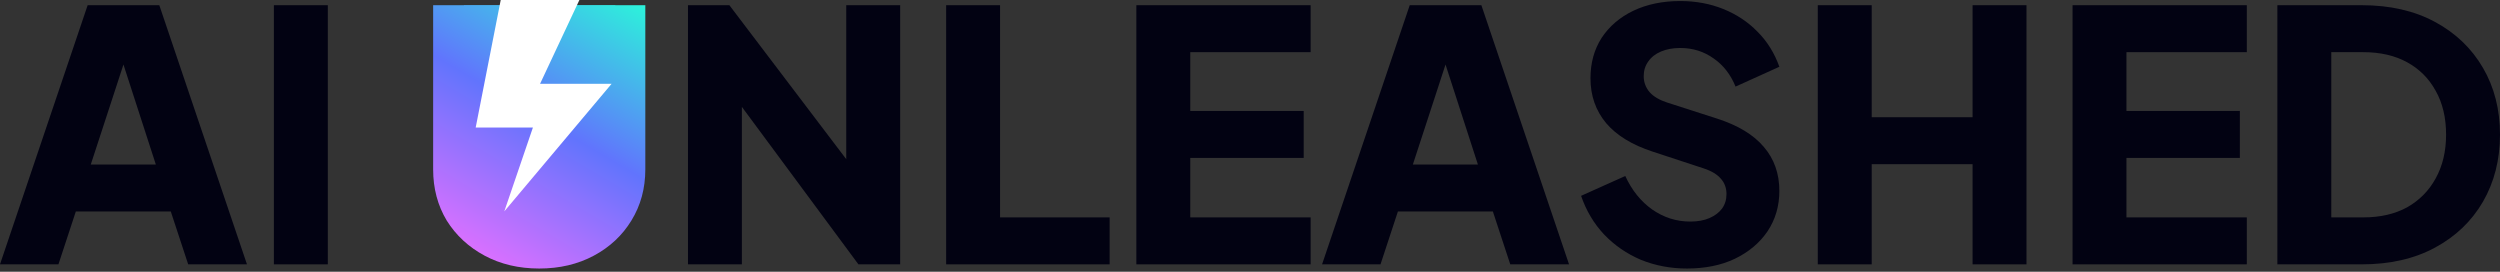
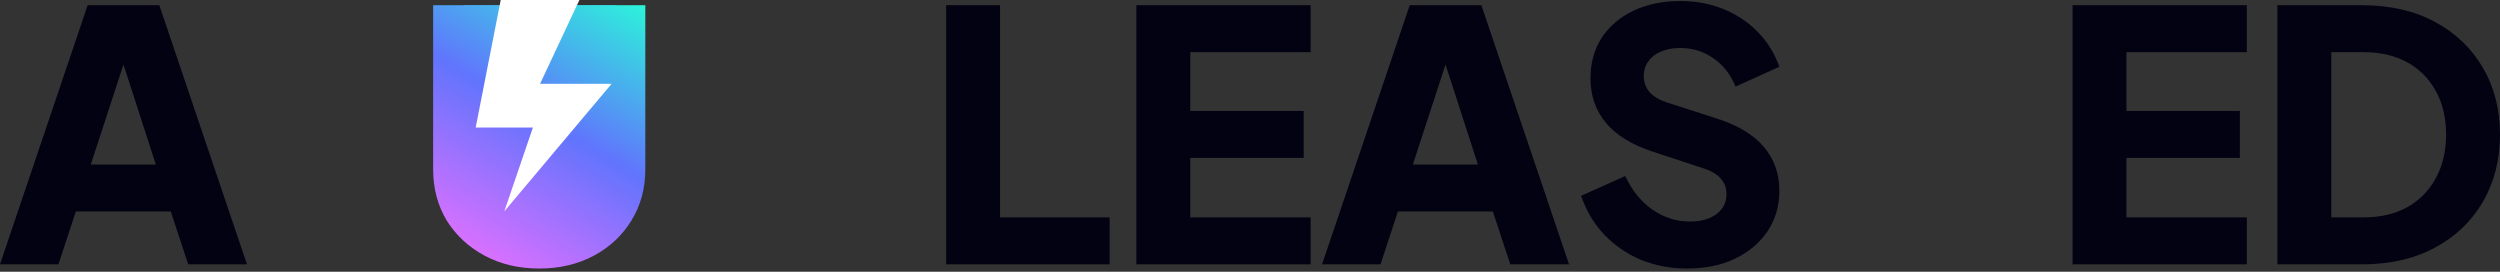
<svg xmlns="http://www.w3.org/2000/svg" width="230" height="25" viewBox="0 0 230 25" fill="none">
  <rect x="0" y="0" width="230" height="25" fill="#333333" stroke="none" />
  <path d="M209.519 24.32V0.479H217.296C219.877 0.479 222.117 0.991 224.016 2.015C225.915 3.039 227.387 4.447 228.432 6.239C229.477 8.031 230 10.08 230 12.384C230 14.688 229.477 16.747 228.432 18.56C227.387 20.352 225.915 21.76 224.016 22.784C222.117 23.808 219.877 24.32 217.296 24.32H209.519ZM214.479 20H217.424C218.981 20 220.325 19.691 221.456 19.072C222.586 18.432 223.461 17.547 224.08 16.416C224.72 15.264 225.04 13.92 225.04 12.384C225.04 10.826 224.72 9.482 224.08 8.351C223.461 7.221 222.586 6.346 221.456 5.727C220.325 5.109 218.981 4.799 217.424 4.799H214.479V20Z" fill="#020212" />
  <path d="M190.674 24.32V0.479H206.707V4.799H195.634V10.208H206.067V14.528H195.634V20H206.707V24.32H190.674Z" fill="#020212" />
-   <path d="M167.236 24.32V0.479H172.196V10.784H181.477V0.479H186.437V24.32H181.477V15.104H172.196V24.32H167.236Z" fill="#020212" />
  <path d="M155.189 24.704C153.695 24.704 152.287 24.438 150.965 23.904C149.663 23.349 148.532 22.571 147.572 21.568C146.634 20.565 145.93 19.381 145.46 18.016L149.525 16.192C150.122 17.493 150.943 18.517 151.989 19.264C153.055 20.011 154.229 20.384 155.509 20.384C156.191 20.384 156.778 20.277 157.269 20.064C157.76 19.851 158.144 19.563 158.421 19.2C158.698 18.816 158.837 18.368 158.837 17.856C158.837 17.301 158.666 16.832 158.325 16.448C157.984 16.043 157.45 15.723 156.725 15.488L152.053 13.952C150.154 13.333 148.724 12.458 147.764 11.328C146.804 10.175 146.324 8.799 146.324 7.199C146.324 5.791 146.666 4.554 147.348 3.487C148.052 2.421 149.023 1.589 150.261 0.991C151.519 0.394 152.959 0.095 154.581 0.095C156.01 0.095 157.333 0.34 158.549 0.831C159.765 1.322 160.81 2.015 161.685 2.911C162.581 3.807 163.253 4.885 163.701 6.143L159.669 7.967C159.221 6.858 158.549 5.994 157.653 5.375C156.757 4.735 155.733 4.415 154.581 4.415C153.919 4.415 153.333 4.522 152.821 4.735C152.309 4.949 151.914 5.258 151.637 5.663C151.359 6.047 151.221 6.495 151.221 7.007C151.221 7.562 151.402 8.053 151.765 8.479C152.127 8.885 152.671 9.205 153.397 9.44L157.973 10.912C159.893 11.53 161.322 12.394 162.261 13.504C163.221 14.613 163.701 15.968 163.701 17.568C163.701 18.955 163.338 20.192 162.613 21.28C161.888 22.347 160.885 23.189 159.605 23.808C158.346 24.405 156.874 24.704 155.189 24.704Z" fill="#020212" />
  <path d="M121.631 24.32L129.695 0.479H136.287L144.352 24.32H138.944L137.344 19.456H128.607L127.007 24.32H121.631ZM129.983 15.136H135.967L132.319 3.871H133.663L129.983 15.136Z" fill="#020212" />
  <path d="M104.545 24.32V0.479H120.578V4.799H109.506V10.208H119.938V14.528H109.506V20H120.578V24.32H104.545Z" fill="#020212" />
  <path d="M87.045 24.32V0.479H92.005V20H102.086V24.32H87.045Z" fill="#020212" />
-   <path d="M63.294 24.32V0.479H67.103L79.903 17.344L77.855 17.824V0.479H82.815V24.32H78.975L66.398 7.327L68.254 6.847V24.32H63.294Z" fill="#020212" />
  <path d="M56.611 0.479H59.37V15.583C59.37 17.333 58.943 18.901 58.09 20.288C57.258 21.653 56.106 22.731 54.634 23.52C53.162 24.309 51.487 24.704 49.609 24.704C47.732 24.704 46.057 24.309 44.585 23.52C43.113 22.731 41.95 21.653 41.097 20.288C40.265 18.901 39.849 17.333 39.849 15.583V0.479H42.683L42.682 0.469H56.611V0.479Z" fill="url(#paint0_linear_1_582)" />
-   <path d="M25.198 24.32V0.479H30.159V24.32H25.198Z" fill="#020212" />
  <path d="M0 24.32L8.064 0.479H14.657L22.721 24.32H17.313L15.713 19.456H6.976L5.376 24.32H0ZM8.352 15.136H14.337L10.688 3.871H12.033L8.352 15.136Z" fill="#020212" />
  <path d="M53.304 4.57764e-05H46.066L43.763 11.735H49.027L46.395 19.447L56.265 7.712H49.685L53.304 4.57764e-05Z" fill="white" />
  <defs>
    <linearGradient id="paint0_linear_1_582" x1="42.964" y1="23.177" x2="57.208" y2="-0.989" gradientUnits="userSpaceOnUse">
      <stop stop-color="#DD70FF" />
      <stop offset="0.5" stop-color="#6174FD" />
      <stop offset="1" stop-color="#2BF5DA" />
    </linearGradient>
  </defs>
</svg>